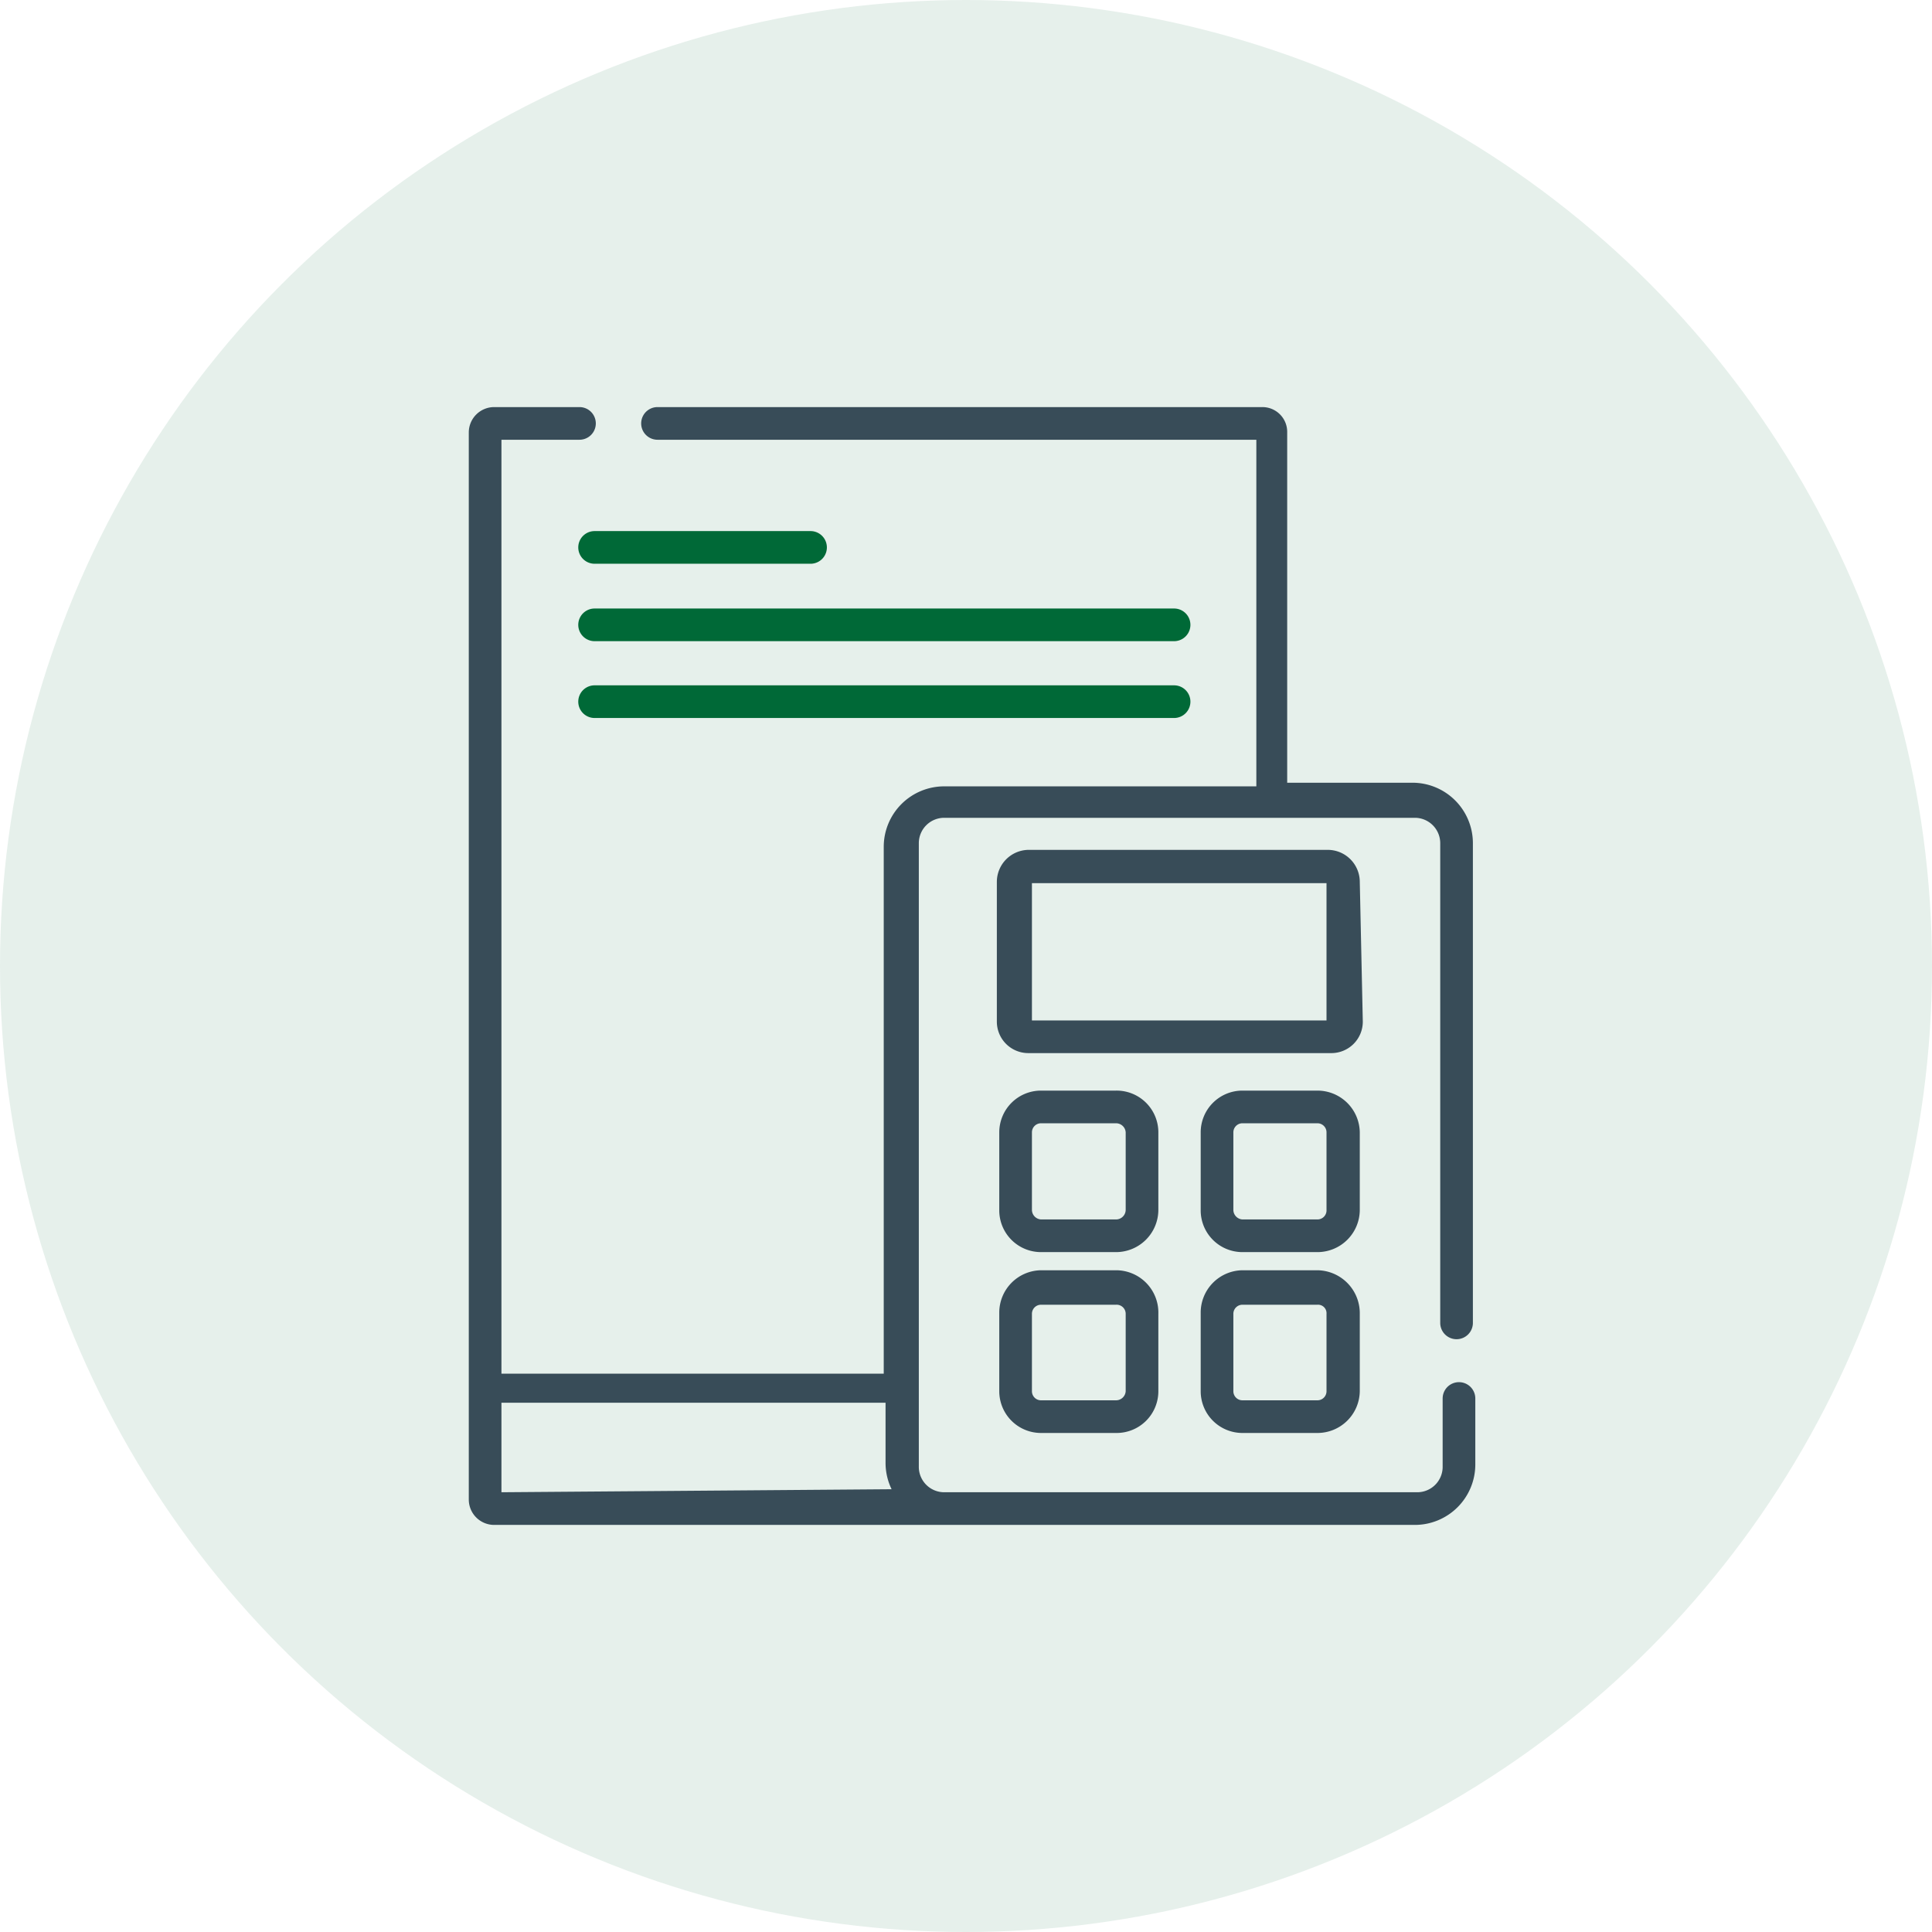
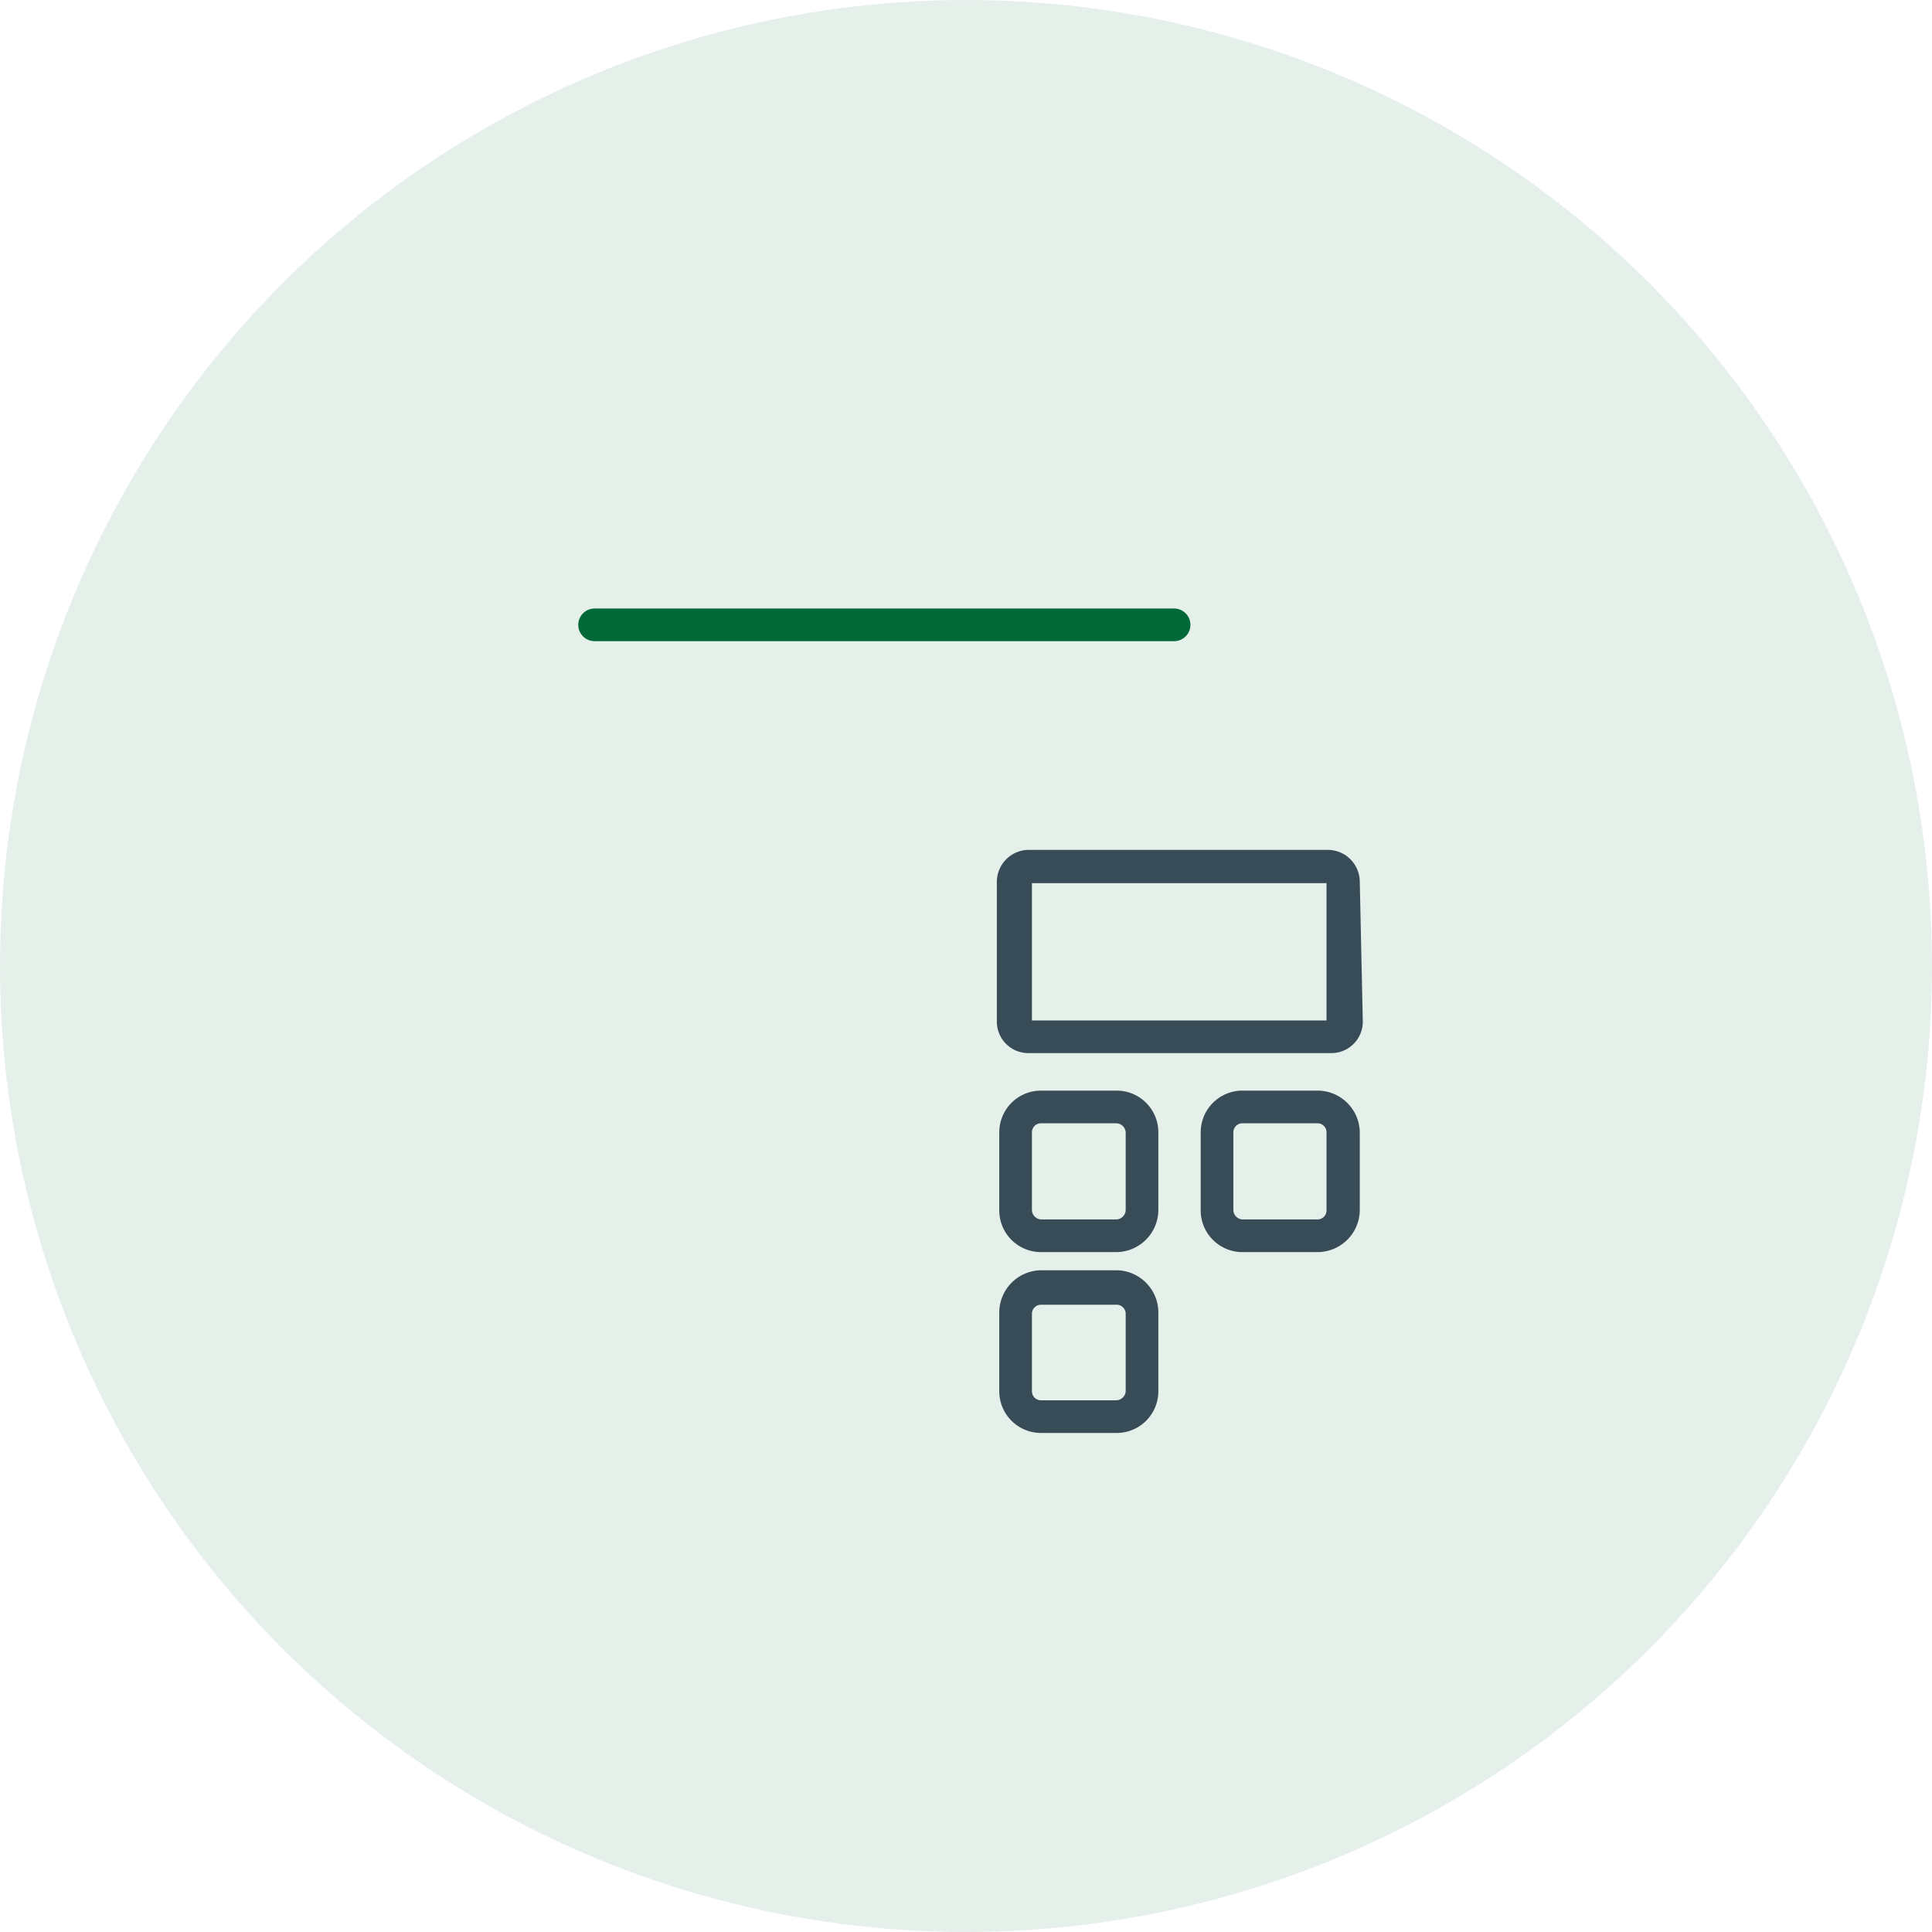
<svg xmlns="http://www.w3.org/2000/svg" viewBox="0 0 31.94 31.94">
  <g style="isolation:isolate">
    <g id="ee972022-77db-4b6f-a007-16812cb2c62c" data-name="Layer 2">
      <g id="a489d934-4c72-4e1e-9c7a-e054b7183062" data-name="Layer 1">
        <g id="ab8109e7-0ebd-4db5-8ecf-831389a4d16e" data-name="Account creation">
          <circle cx="15.97" cy="15.97" r="15.97" style="fill:#006937;mix-blend-mode:multiply;opacity:0.1" />
-           <path d="M13.4,8.78H9.83a.27.27,0,0,0,0,.54H13.4A.27.27,0,0,0,13.4,8.78Z" style="fill:#006937" />
          <path d="M19.41,10.06H9.83a.27.27,0,0,0,0,.54h9.58A.27.27,0,1,0,19.41,10.06Z" style="fill:#006937" />
-           <path d="M19.68,11.6a.27.27,0,0,0-.27-.27H9.83a.27.27,0,0,0,0,.54h9.58A.27.27,0,0,0,19.68,11.6Z" style="fill:#006937" />
-           <path d="M24.08,22.14a.27.27,0,0,0,.27-.27V13.94a1,1,0,0,0-1-1H21.28V7.15a.41.41,0,0,0-.41-.42h-10a.27.27,0,0,0,0,.54h9.9V13H15.61a1,1,0,0,0-1,1v8.71H8.29V7.27H9.58a.27.27,0,0,0,0-.54H8.17a.42.42,0,0,0-.42.42V24.79a.42.42,0,0,0,.42.42H23.39a1,1,0,0,0,1-1V23.12a.27.27,0,0,0-.54,0v1.12a.42.42,0,0,1-.42.43H15.61a.42.42,0,0,1-.42-.43V13.94a.42.42,0,0,1,.42-.42h7.78a.42.42,0,0,1,.42.42v7.93a.27.27,0,0,0,.27.27ZM8.29,24.67V23.19h6.35v1a1,1,0,0,0,.1.43Z" style="fill:#384c58" />
          <path d="M22.48,14.58a.53.53,0,0,0-.53-.53H17a.53.53,0,0,0-.52.53v2.31a.52.52,0,0,0,.52.52H22a.52.52,0,0,0,.53-.52Zm-.55,2.29H17.06V14.6h4.87Z" style="fill:#384c58" />
          <path d="M19.15,18.72a.69.69,0,0,0-.7-.69H17.21a.69.69,0,0,0-.69.69V20a.69.69,0,0,0,.69.7h1.24a.7.7,0,0,0,.7-.7ZM18.61,20a.16.16,0,0,1-.16.16H17.21a.16.16,0,0,1-.15-.16V18.72a.15.15,0,0,1,.15-.15h1.24a.16.16,0,0,1,.16.15Z" style="fill:#384c58" />
          <path d="M22.48,18.72a.7.7,0,0,0-.7-.69H20.54a.69.69,0,0,0-.69.69V20a.69.69,0,0,0,.69.7h1.24a.7.7,0,0,0,.7-.7ZM21.93,20a.15.15,0,0,1-.15.16H20.54a.16.16,0,0,1-.15-.16V18.72a.15.15,0,0,1,.15-.15h1.24a.15.15,0,0,1,.15.15Z" style="fill:#384c58" />
          <path d="M18.45,21H17.21a.7.7,0,0,0-.69.7V23a.69.69,0,0,0,.69.69h1.24a.69.69,0,0,0,.7-.69V21.72A.7.7,0,0,0,18.45,21ZM18.61,23a.16.16,0,0,1-.16.15H17.21a.15.15,0,0,1-.15-.15V21.72a.15.15,0,0,1,.15-.15h1.24a.15.15,0,0,1,.16.15Z" style="fill:#384c58" />
-           <path d="M21.78,21H20.54a.7.7,0,0,0-.69.7V23a.69.69,0,0,0,.69.69h1.24a.7.7,0,0,0,.7-.69V21.72A.71.71,0,0,0,21.78,21ZM21.93,23a.15.15,0,0,1-.15.15H20.54a.15.15,0,0,1-.15-.15V21.72a.15.15,0,0,1,.15-.15h1.24a.14.14,0,0,1,.15.15Z" style="fill:#384c58" />
        </g>
      </g>
    </g>
  </g>
</svg>